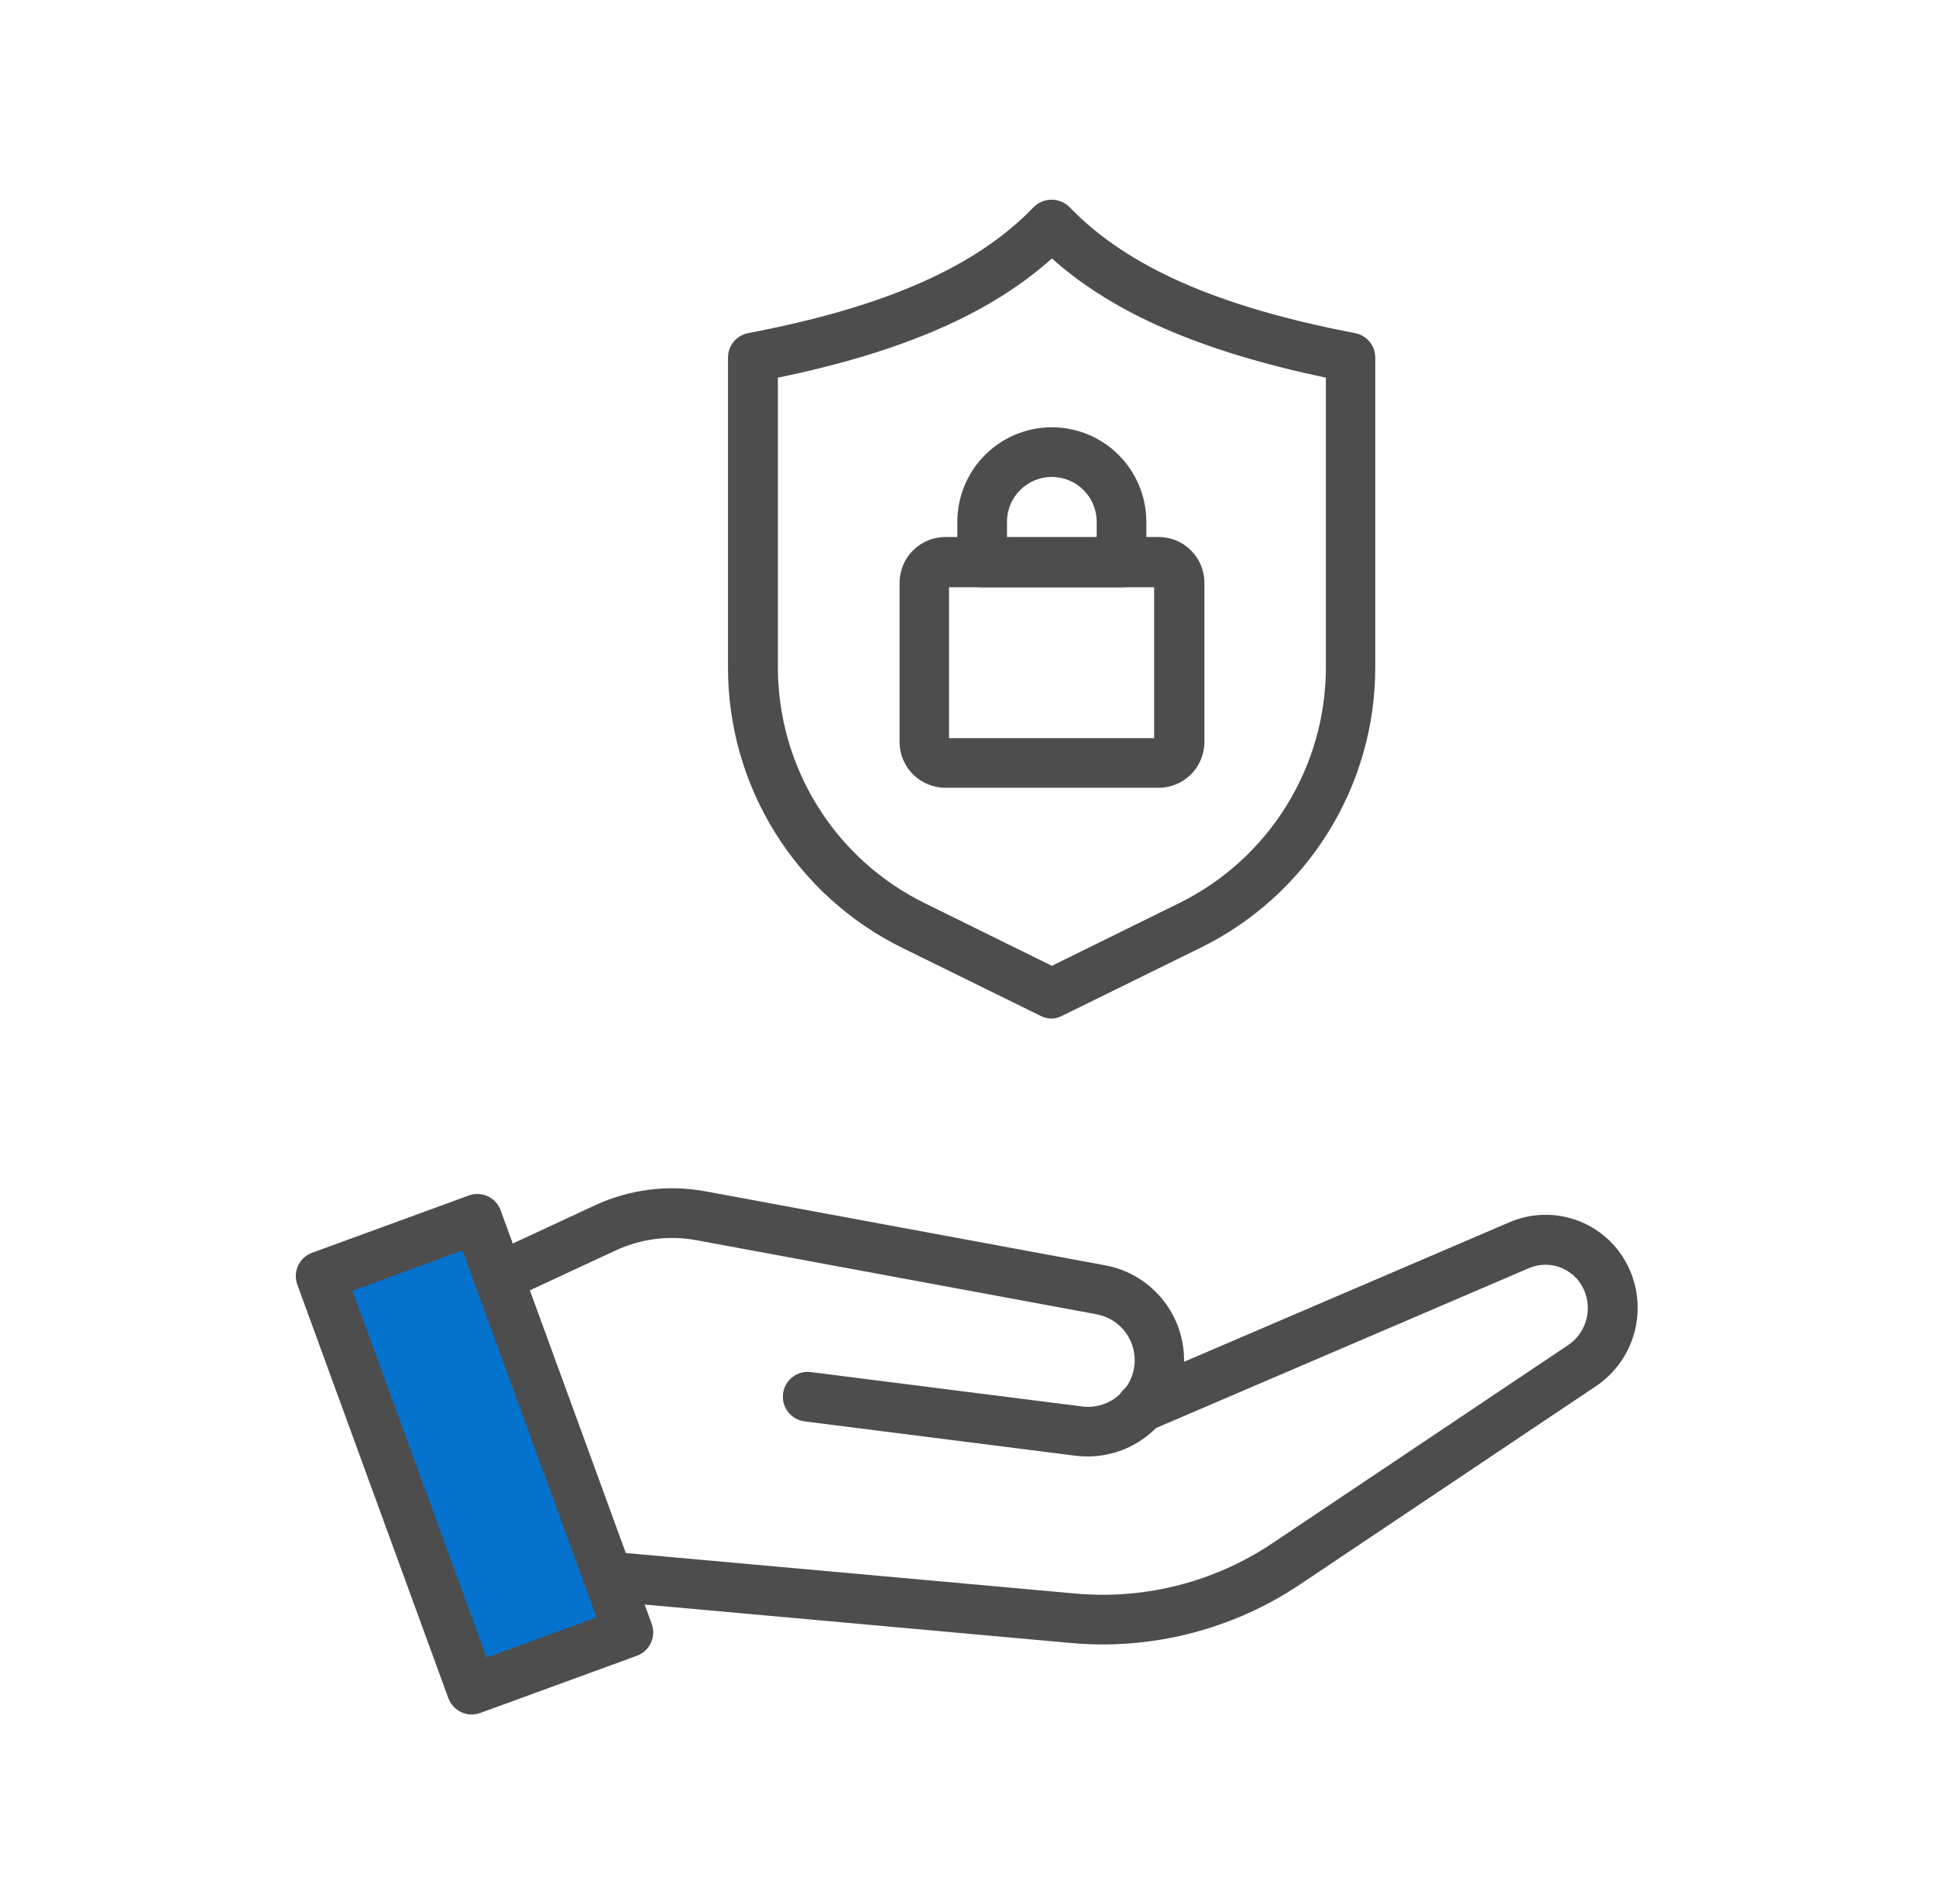
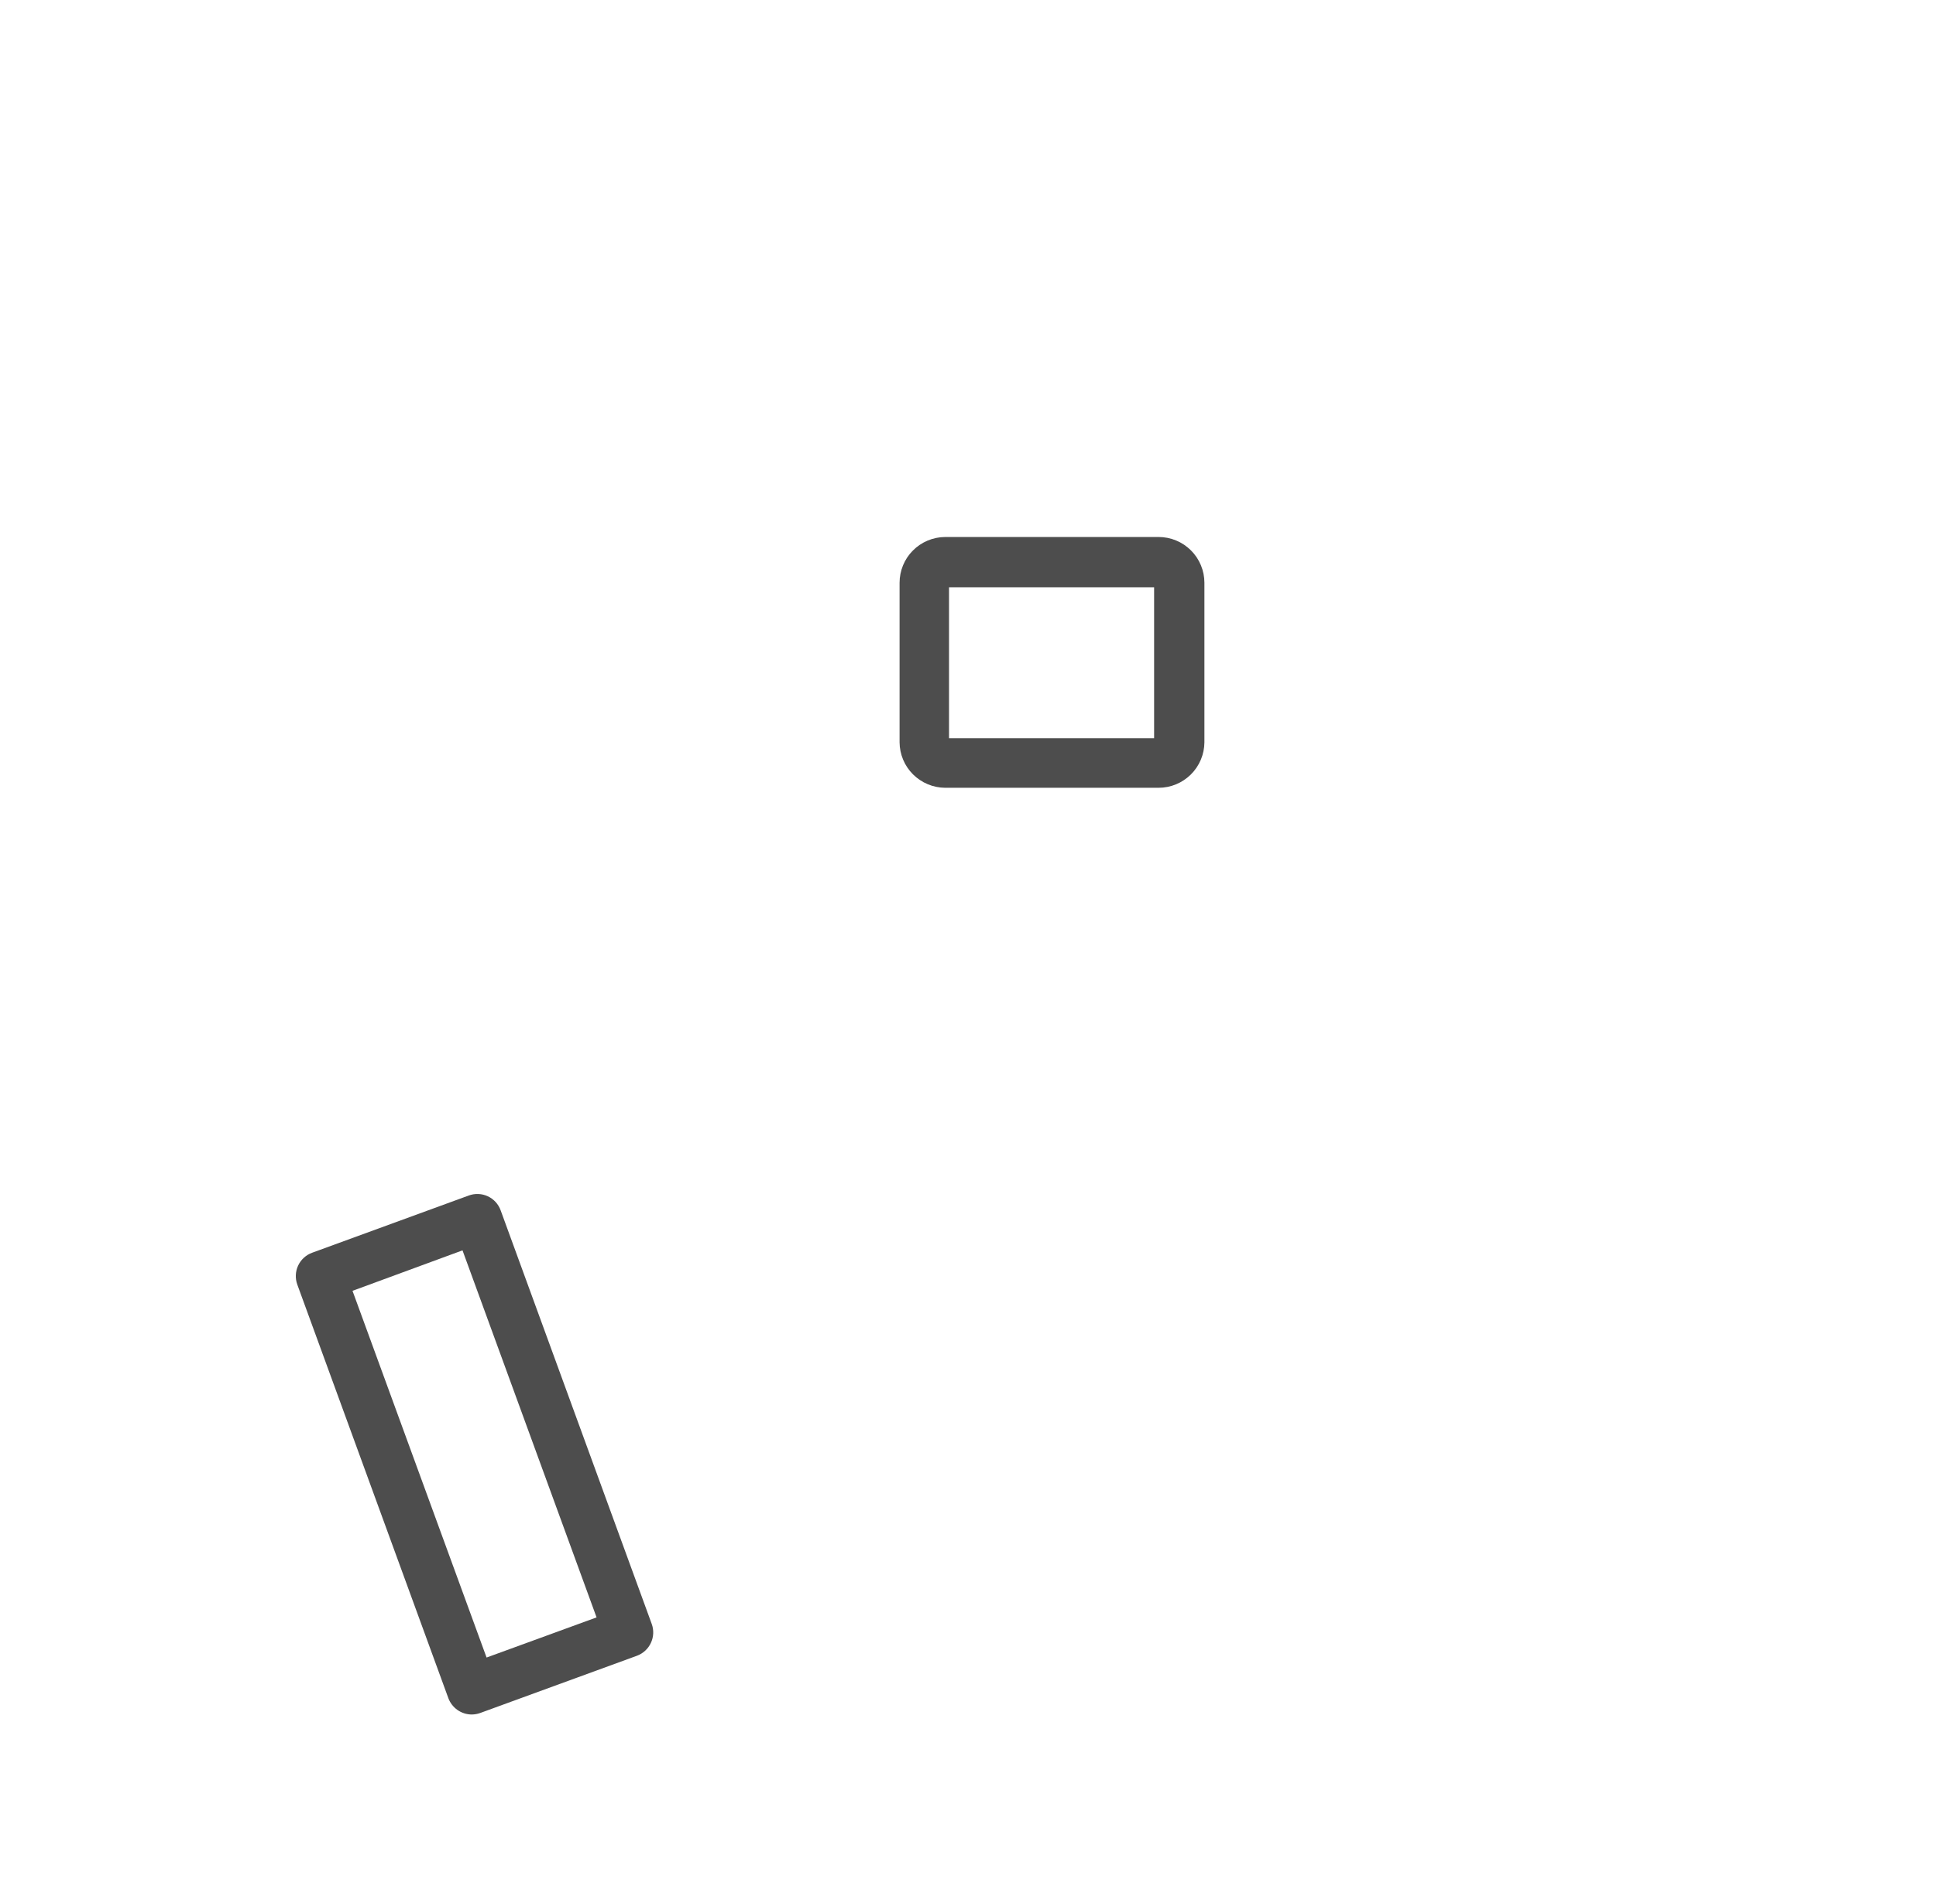
<svg xmlns="http://www.w3.org/2000/svg" width="61" height="60" viewBox="0 0 61 60" fill="none">
  <g id="Frame 1171276680">
    <g id="Group 12750">
-       <path id="Vector 22" d="M14.537 38.477L10.188 40.216L14.826 52.974L19.466 50.944L14.537 38.477Z" fill="#0572CD" />
      <g id="Group 12732">
-         <path id="Vector" d="M34.749 51.82C34.419 51.82 34.086 51.805 33.756 51.776L19.079 50.452C18.873 50.433 18.682 50.333 18.549 50.174C18.416 50.015 18.352 49.809 18.37 49.603C18.389 49.396 18.489 49.205 18.648 49.072C18.807 48.94 19.013 48.875 19.22 48.894L33.897 50.217C36.08 50.412 38.265 49.854 40.087 48.634L49.405 42.39C49.705 42.189 49.916 41.882 49.995 41.53C50.075 41.178 50.016 40.81 49.832 40.5C49.669 40.226 49.411 40.021 49.108 39.921C48.805 39.822 48.476 39.836 48.182 39.959L36.263 45.07C36.169 45.111 36.067 45.133 35.963 45.134C35.86 45.135 35.758 45.116 35.662 45.078C35.566 45.039 35.479 44.983 35.405 44.91C35.331 44.839 35.272 44.753 35.232 44.658C35.191 44.563 35.169 44.461 35.168 44.358C35.167 44.255 35.186 44.152 35.224 44.056C35.263 43.961 35.319 43.873 35.391 43.799C35.464 43.726 35.55 43.667 35.644 43.626L47.563 38.515C48.207 38.239 48.93 38.206 49.597 38.424C50.264 38.641 50.828 39.094 51.186 39.697C51.573 40.351 51.695 41.129 51.527 41.87C51.359 42.612 50.914 43.261 50.282 43.684L40.964 49.928C39.125 51.16 36.962 51.819 34.749 51.82Z" fill="#4D4D4D" />
-         <path id="Vector_2" d="M34.263 45.897C34.133 45.897 34.003 45.889 33.873 45.872L25.351 44.791C25.145 44.765 24.958 44.658 24.831 44.494C24.703 44.33 24.646 44.122 24.672 43.916C24.698 43.71 24.805 43.523 24.969 43.395C25.133 43.268 25.341 43.211 25.547 43.237L34.071 44.318C34.455 44.374 34.845 44.276 35.156 44.045C35.468 43.815 35.676 43.471 35.736 43.088C35.795 42.705 35.701 42.314 35.474 42C35.247 41.686 34.906 41.474 34.523 41.411L21.949 39.083C21.084 38.921 20.191 39.035 19.394 39.407L16.041 40.965C15.853 41.053 15.638 41.061 15.443 40.99C15.248 40.919 15.09 40.773 15.002 40.584C14.915 40.396 14.906 40.181 14.977 39.986C15.049 39.791 15.195 39.633 15.383 39.546L18.734 37.988C19.828 37.477 21.055 37.322 22.242 37.544L34.816 39.872C35.562 40.008 36.23 40.418 36.688 41.022C37.147 41.625 37.363 42.378 37.295 43.133C37.227 43.888 36.879 44.59 36.319 45.101C35.76 45.613 35.029 45.896 34.272 45.897H34.263Z" fill="#4D4D4D" />
        <path id="Vector_3" d="M14.864 54.028C14.704 54.028 14.547 53.978 14.415 53.886C14.284 53.794 14.183 53.664 14.127 53.514L9.367 40.479C9.297 40.284 9.306 40.07 9.393 39.882C9.481 39.694 9.639 39.548 9.834 39.477L14.771 37.673C14.868 37.638 14.97 37.621 15.073 37.626C15.176 37.63 15.276 37.654 15.37 37.698C15.463 37.741 15.546 37.802 15.616 37.878C15.685 37.954 15.739 38.043 15.774 38.139L20.534 51.172C20.606 51.367 20.597 51.582 20.509 51.771C20.422 51.959 20.263 52.105 20.068 52.177L15.132 53.98C15.046 54.011 14.956 54.027 14.864 54.028ZM11.107 40.677L15.331 52.233L18.797 50.968L14.573 39.402L11.107 40.677Z" fill="#4D4D4D" />
-         <path id="Vector_4" d="M33.143 32.098C33.023 32.098 32.904 32.07 32.797 32.017L28.463 29.886C26.802 29.076 25.402 27.813 24.425 26.244C23.447 24.675 22.932 22.862 22.938 21.013V11.268C22.938 11.086 23.001 10.91 23.116 10.769C23.232 10.629 23.392 10.533 23.571 10.498C27.904 9.673 30.762 8.406 32.572 6.524C32.722 6.376 32.924 6.293 33.135 6.293C33.346 6.293 33.548 6.376 33.698 6.524C35.506 8.406 38.366 9.668 42.699 10.498C42.877 10.533 43.038 10.629 43.154 10.769C43.269 10.91 43.332 11.086 43.332 11.268V21.003C43.338 22.852 42.823 24.665 41.845 26.234C40.868 27.803 39.468 29.065 37.807 29.876L33.473 32.007C33.371 32.061 33.259 32.092 33.143 32.098ZM24.51 11.901V20.995C24.504 22.553 24.937 24.081 25.76 25.404C26.583 26.727 27.762 27.791 29.163 28.474L33.143 30.435L37.124 28.474C38.524 27.791 39.703 26.727 40.526 25.404C41.349 24.081 41.783 22.553 41.776 20.995V11.901C37.856 11.076 35.081 9.877 33.143 8.144C31.206 9.885 28.428 11.092 24.51 11.901Z" fill="#4D4D4D" />
        <path id="Vector_5" d="M36.505 24.825H29.778C29.399 24.822 29.036 24.67 28.767 24.402C28.499 24.135 28.347 23.772 28.344 23.393V18.366C28.344 17.985 28.494 17.619 28.763 17.349C29.032 17.078 29.397 16.925 29.778 16.922H36.505C36.888 16.922 37.255 17.074 37.526 17.345C37.797 17.616 37.949 17.983 37.949 18.366V23.393C37.946 23.774 37.792 24.138 37.522 24.406C37.251 24.674 36.886 24.825 36.505 24.825ZM29.902 23.261H36.364V18.507H29.902V23.261Z" fill="#4D4D4D" />
-         <path id="Vector_6" d="M35.337 18.506H30.946C30.739 18.506 30.54 18.423 30.393 18.277C30.247 18.13 30.164 17.931 30.164 17.724V16.442C30.164 15.653 30.478 14.895 31.036 14.337C31.595 13.778 32.352 13.465 33.142 13.465C33.931 13.465 34.689 13.778 35.247 14.337C35.805 14.895 36.119 15.653 36.119 16.442V17.707C36.121 17.811 36.103 17.915 36.064 18.012C36.026 18.108 35.969 18.197 35.896 18.271C35.823 18.345 35.736 18.404 35.64 18.445C35.544 18.485 35.441 18.506 35.337 18.506ZM31.728 16.94H34.555V16.442C34.555 16.067 34.406 15.708 34.141 15.443C33.876 15.178 33.517 15.029 33.142 15.029C32.767 15.029 32.407 15.178 32.142 15.443C31.877 15.708 31.728 16.067 31.728 16.442V16.94Z" fill="#4D4D4D" />
      </g>
    </g>
  </g>
</svg>